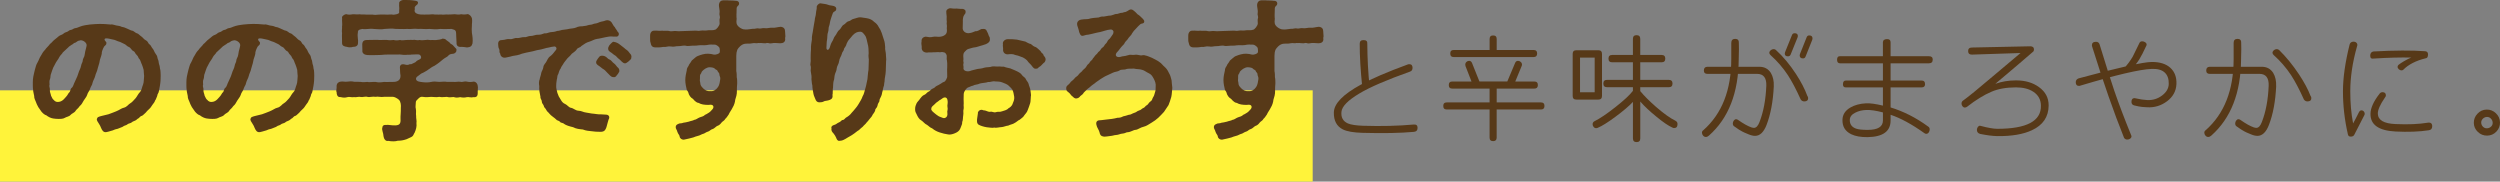
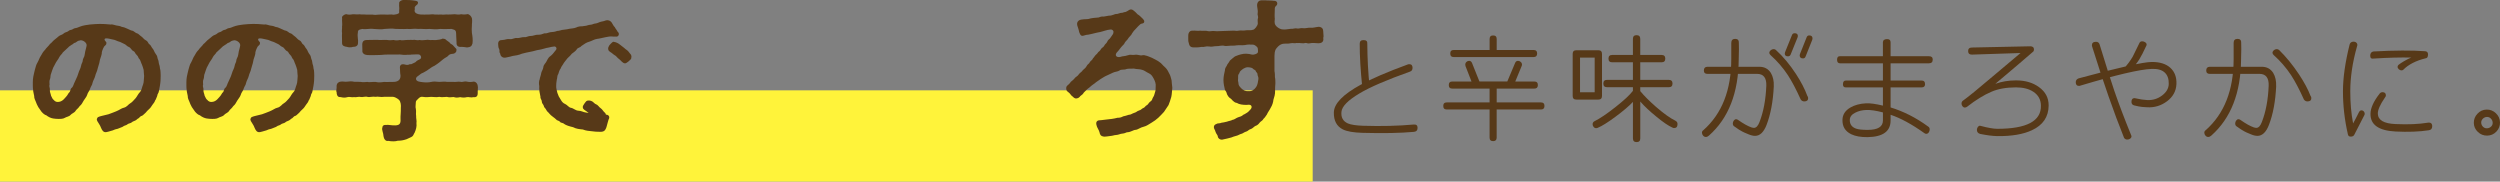
<svg xmlns="http://www.w3.org/2000/svg" viewBox="0 0 1037.47 75.37">
  <rect x="0" y="0" width="1037.47" height="75.37" fill="#808080" stroke="none" />
  <defs>
    <style>
      .cls-1 {
        fill: #fff33a;
        mix-blend-mode: multiply;
      }

      .cls-2 {
        fill: #573918;
      }

      .cls-3 {
        isolation: isolate;
      }
    </style>
  </defs>
  <g class="cls-3">
    <g id="_レイヤー_2" data-name="レイヤー 2">
      <g id="_文字" data-name="文字">
        <rect class="cls-1" y="37.48" width="544.75" height="37.89" />
        <g>
          <path class="cls-2" d="M66.68,31.38c0,.63-.06,1.39-.06,2.14,0,.69-.19,1.32-.25,2.02-.13,1.07-.44,1.95-.44,2.33-.06.76-.63,1.07-.69,1.95-.44.88-.44,1.39-.88,1.89-.13.5-.5,1.07-1.13,1.83-.5.69-.63,1.07-1.26,1.64-.69.57-1.2,1.2-1.51,1.57-.25.19-1.26,1.26-1.58,1.32-.82.13-1.07,1.01-1.64,1.13-.57.44-.76.76-1.7,1.07-.82.25-.76.69-1.83.94-.88.19-.82.63-1.83.88-.63.13-.76.57-1.7.82-.82.25-1.13.57-2.02.69-.69.13-1.07.5-2.02.69-.82.19-1.26.44-1.83.5-.19.06-.31.06-.5.06-.95,0-1.45-.76-1.95-1.95-.32-.94-.69-1.26-1.01-1.89-.25-.38-.82-1.13-.63-1.7.31-.88.63-.69,1.07-.95.25-.13.82-.19,1.13-.31,1.2-.31,1.7-.38,2.58-.63,1.01-.31,1.95-.76,3.15-1.2,1.45-.57,2.27-1.32,3.21-1.51,1.39-.31,1.95-1.51,2.77-1.89.76-.44,1.32-1.2,2.21-2.14.69-.88.88-1.58,1.83-2.58.63-.69.76-2.02,1.2-3.02.38-.88.31-2.58.44-3.53-.06-.88-.19-1.89-.19-2.52-.25-.88-.44-1.58-.76-2.33-.38-.69-.44-1.39-.94-2.14-.63-.44-.38-1.07-1.26-1.83-.69-.63-.63-1.26-1.26-1.51-.88-.38-1.13-1.45-1.89-1.7-.88-.32-1.26-1.07-2.02-1.32-.76-.31-1.39-.76-2.14-.95-.88-.19-1.32-.69-2.65-.88-.94-.13-1.7-.5-2.71-.44-.88.06-.63.76-.31,1.07.31.32.63.63.44,1.13,0,.57-.82.94-.95,1.26-.63,1.13-1.01,2.27-.94,2.9-.25,1.32-.76,2.14-.88,3.15-.13,1.01-.63,2.08-.82,3.02-.19,1.13-.82,2.08-1.01,3.02-.19.94-.94,2.02-1.13,2.96-.19,1.07-.63,1.2-1.01,2.39-.13.76-1.01,1.64-1.2,2.52-.19.76-1.13,1.83-1.45,2.39-.5.82-.82,1.64-1.64,2.27-.69,1.07-1.39,1.39-1.7,1.95-.5.88-1.57,1.07-2.14,1.76-.57.69-1.76.76-2.39,1.2-.63.44-2.02.5-3.72.38l-1.07-.13c-.95-.13-2.08-.69-2.84-1.32-.63-.13-1.45-.82-2.02-1.51-.5-.69-1.01-1.45-1.32-1.89-.5-.82-.82-1.7-1.01-2.21-.31-.57-.76-1.7-.69-2.39-.13-.88-.44-1.76-.44-2.46-.06-.44-.13-1.01-.13-1.7v-1.51c0-.76.06-1.64.19-2.33.25-1.07.38-1.89.69-3.02.25-.76.5-2.08,1.07-2.9.5-.82.88-2.14,1.39-2.77.5-.95.95-1.7,1.76-2.52.38-.69,1.39-1.45,2.02-2.39.76-.5,1.13-1.26,2.27-2.08,1.13-.82,1.39-1.39,2.58-1.76.63-.19,1.07-.88,1.7-1.01.95-.19,1.39-.88,1.89-.95.95-.06,1.32-.69,1.95-.76.82-.06,1.32-.38,2.02-.63,1.26-.5,2.96-.76,4.1-.88,1.58-.13,2.65-.25,4.16-.25,1.64,0,2.46.06,4.54.25.5-.19,1.26.13,2.27.38.76.19,1.51.13,2.27.57.63.06,1.39.32,2.14.69,1.01.38,1.7.88,2.14.88.82.13,1.51,1.07,2.08,1.13.5.06,1.01.76,1.76,1.26.69.44,1.07,1.26,2.02,1.7.88.44.82,1.32,1.45,1.64.5.25.82,1.32,1.39,1.89.38.38.57,1.32,1.13,2.02.82.95.63,1.51.88,2.14.44.76.32,1.64.57,2.27.38.88.19,1.45.5,2.33.06.44.13,1.26.13,2.27ZM33.1,16.82c-.69,0-1.13.44-1.7.82-1.07.25-.88.63-1.64.94-.88.5-1.13.76-1.89,1.51-.63.63-1.45,1.39-1.83,1.7-.25.63-1.01,1.07-1.45,1.95-.44.94-.88,1.32-1.32,2.08-.25.5-.76,1.51-1.2,2.27-.25.82-.63,1.51-.82,2.33-.44.88-.19,1.7-.5,2.39-.38.76-.19,1.64-.19,2.39-.31.76.25,1.2.13,2.14-.06.88.38,1.58.5,2.39.5,1.01.57,1.32,1.13,1.76.38.5,1.01.88,1.76.82.82-.06,1.26-.25,1.83-.63.63-.44.94-.94,1.45-1.45.76-.76,1.01-1.64,1.39-1.89.44-.31.44-1.45.95-1.83.76-.57.82-1.64,1.45-2.77l.57-1.26c.5-.82.94-2.83,1.45-3.72.44-.76.5-2.08.88-2.65.38-.57.19-1.39.63-2.08.5-.82.44-1.51.69-2.71.19-.82.44-1.51.57-2.33.25-1.39-1.83-2.58-2.84-2.21Z" />
          <path class="cls-2" d="M130.41,31.38c0,.63-.06,1.39-.06,2.14,0,.69-.19,1.32-.25,2.02-.13,1.07-.44,1.95-.44,2.33-.06.76-.63,1.07-.69,1.95-.44.88-.44,1.39-.88,1.89-.13.5-.5,1.07-1.13,1.83-.5.69-.63,1.07-1.26,1.64-.69.57-1.2,1.2-1.51,1.57-.25.19-1.26,1.26-1.58,1.32-.82.13-1.07,1.01-1.64,1.13-.57.44-.76.76-1.7,1.07-.82.25-.76.69-1.83.94-.88.19-.82.63-1.83.88-.63.13-.76.57-1.7.82-.82.25-1.13.57-2.02.69-.69.13-1.07.5-2.02.69-.82.19-1.26.44-1.83.5-.19.06-.31.06-.5.06-.95,0-1.45-.76-1.95-1.95-.32-.94-.69-1.26-1.01-1.89-.25-.38-.82-1.13-.63-1.7.31-.88.63-.69,1.07-.95.25-.13.82-.19,1.13-.31,1.2-.31,1.7-.38,2.58-.63,1.01-.31,1.95-.76,3.15-1.2,1.45-.57,2.27-1.32,3.21-1.51,1.39-.31,1.95-1.51,2.77-1.89.76-.44,1.32-1.2,2.21-2.14.69-.88.88-1.58,1.83-2.58.63-.69.76-2.02,1.2-3.02.38-.88.31-2.58.44-3.53-.06-.88-.19-1.89-.19-2.52-.25-.88-.44-1.58-.76-2.33-.38-.69-.44-1.39-.94-2.14-.63-.44-.38-1.07-1.26-1.83-.69-.63-.63-1.26-1.26-1.51-.88-.38-1.13-1.45-1.89-1.7-.88-.32-1.26-1.07-2.02-1.32-.76-.31-1.39-.76-2.14-.95-.88-.19-1.32-.69-2.65-.88-.94-.13-1.7-.5-2.71-.44-.88.06-.63.76-.31,1.07.31.32.63.63.44,1.13,0,.57-.82.94-.95,1.26-.63,1.13-1.01,2.27-.94,2.9-.25,1.32-.76,2.14-.88,3.15-.13,1.01-.63,2.08-.82,3.02-.19,1.13-.82,2.08-1.01,3.02-.19.94-.94,2.02-1.13,2.96-.19,1.07-.63,1.2-1.01,2.39-.13.76-1.01,1.64-1.2,2.52-.19.76-1.13,1.83-1.45,2.39-.5.82-.82,1.64-1.64,2.27-.69,1.07-1.39,1.39-1.7,1.95-.5.88-1.57,1.07-2.14,1.76-.57.69-1.76.76-2.39,1.2-.63.44-2.02.5-3.72.38l-1.07-.13c-.95-.13-2.08-.69-2.84-1.32-.63-.13-1.45-.82-2.02-1.51-.5-.69-1.01-1.45-1.32-1.89-.5-.82-.82-1.7-1.01-2.21-.31-.57-.76-1.7-.69-2.39-.13-.88-.44-1.76-.44-2.46-.06-.44-.13-1.01-.13-1.7v-1.51c0-.76.06-1.64.19-2.33.25-1.07.38-1.89.69-3.02.25-.76.5-2.08,1.07-2.9.5-.82.88-2.14,1.39-2.77.5-.95.95-1.7,1.76-2.52.38-.69,1.39-1.45,2.02-2.39.76-.5,1.13-1.26,2.27-2.08,1.13-.82,1.39-1.39,2.58-1.76.63-.19,1.07-.88,1.7-1.01.95-.19,1.39-.88,1.89-.95.95-.06,1.32-.69,1.95-.76.82-.06,1.32-.38,2.02-.63,1.26-.5,2.96-.76,4.1-.88,1.58-.13,2.65-.25,4.16-.25,1.64,0,2.46.06,4.54.25.5-.19,1.26.13,2.27.38.76.19,1.51.13,2.27.57.63.06,1.39.32,2.14.69,1.01.38,1.7.88,2.14.88.82.13,1.51,1.07,2.08,1.13.5.06,1.01.76,1.76,1.26.69.44,1.07,1.26,2.02,1.7.88.44.82,1.32,1.45,1.64.5.25.82,1.32,1.39,1.89.38.38.57,1.32,1.13,2.02.82.95.63,1.51.88,2.14.44.76.32,1.64.57,2.27.38.88.19,1.45.5,2.33.06.44.13,1.26.13,2.27ZM96.83,16.82c-.69,0-1.13.44-1.7.82-1.07.25-.88.63-1.64.94-.88.5-1.13.76-1.89,1.51-.63.63-1.45,1.39-1.83,1.7-.25.63-1.01,1.07-1.45,1.95-.44.94-.88,1.32-1.32,2.08-.25.5-.76,1.51-1.2,2.27-.25.82-.63,1.51-.82,2.33-.44.88-.19,1.7-.5,2.39-.38.76-.19,1.64-.19,2.39-.31.76.25,1.2.13,2.14-.06.88.38,1.58.5,2.39.5,1.01.57,1.32,1.13,1.76.38.5,1.01.88,1.76.82.82-.06,1.26-.25,1.83-.63.63-.44.94-.94,1.45-1.45.76-.76,1.01-1.64,1.39-1.89.44-.31.44-1.45.95-1.83.76-.57.82-1.64,1.45-2.77l.57-1.26c.5-.82.94-2.83,1.45-3.72.44-.76.5-2.08.88-2.65.38-.57.19-1.39.63-2.08.5-.82.44-1.51.69-2.71.19-.82.44-1.51.57-2.33.25-1.39-1.83-2.58-2.84-2.21Z" />
          <path class="cls-2" d="M198.31,36.54v.32c0,.38-.06.69-.06,1.07v.69c0,1.32-.57,1.83-1.76,1.7-1.07.31-2.08-.19-2.77,0-.95.25-1.76.19-2.77,0-1.2.25-1.76.25-2.71-.06-.88.06-1.89.25-2.77-.06-.82,0-1.95.25-3.21,0-1.32.25-2.02,0-3.34,0-1.26.13-2.27.19-3.4,0-.82-.19-1.39.19-1.95.76-.63.63-1.01.88-1.01,1.51,0,1.13-.25,1.89,0,2.65.25,1.32-.06,1.89.13,2.96-.06,1.13.32,2.08.13,2.96.19,1.45-.19,2.77-.76,4.03-.38.5-.44,1.13-1.01,1.57-.63.44-1.26.57-2.33,1.13-1.45.5-2.46.63-3.65.63-.57.19-1.13.25-1.83.25s-1.45-.06-2.14-.19c-1.13.31-1.83-.94-1.95-1.95,0-1.2-.82-2.71-.5-3.47.06-.88.5-1.26,1.51-1.2,1.2-.13,2.27.25,3.91.19,1.83-.06,2.27-.82,2.14-2.71-.06-1.2.19-2.71.13-4.54.13-.95,0-2.65-.82-3.4-.76-.69-2.02-1.26-2.46-1.2-1.07-.06-2.77,0-3.65,0-1.39.25-2.58-.25-3.53,0-1.32-.25-2.52.31-3.47,0-.76-.25-2.08.25-2.71.06-.82-.25-1.89.25-2.71.06-1.13.19-2.08-.25-2.77,0-1.07.31-1.76.25-2.83,0-.88.06-1.64-.25-1.7-2.08-.06-.19-.13-.25-.13-.44v-.13c0-.5.19-1.07.13-1.64v-.25c0-1.2.88-1.83,1.7-1.89,1.01-.19,1.64.19,2.83,0,.82-.13,1.76-.19,2.77.06,1.13-.06,1.7.06,2.71.06,1.01.25,2.08,0,2.71,0,.82.25,2.02-.06,3.47,0,1.07.31,2.27.19,3.53,0,1.2.13,2.52-.06,3.59,0,1.7.06,3.34-.57,3.21-2.71-.25-1.2-.13-1.95-.25-3.4-.06-.5.44-1.26,1.13-1.2.69-.13,1.2.31,2.08.25.5,0,.88-.5,1.39-.25.69-.25,1.01-.5,1.95-.95.44-.63,1.07-.76,1.83-1.2.88-.5.25-2.02-.76-1.95-1.01.06-1.45-.06-2.77.06-.76.19-1.83,0-2.21.13-1.57.13-2.27-.32-3.72-.13h-4.16c-1.64,0-2.08.19-3.65.19-1.39,0-3.09.13-4.73,0-1.07-.06-2.14-.76-1.95-1.89-.06-.82-.06-1.58-.06-2.52.06-1.83,1.32-1.83,2.46-1.83,1.64-.06,2.08-.06,3.72-.06,1.2.19,2.9-.06,4.22.06.94.19,1.83.06,2.65,0,.57.19,1.51.25,2.65,0,.63.32,1.64,0,2.65,0,.82.06,1.58-.13,2.71,0,.82-.25,1.64.32,2.65,0,1.07.19,1.58.06,2.65,0,1.07-.25,1.51.19,2.77,0,1.07.13,2.02,0,3.09-.19,1.07-.19,1.32-.63,1.45-.31.5,0,.88.13,1.26.57.69.57,1.39.88,1.76,1.51.76.31,1.2.82,1.7,1.45.44.5.88.69.69,1.2.06.94-.76,1.32-1.13,1.45s-1.32,0-2.02.57c-.25.5-1.2,1.01-1.76,1.32-.38.19-1.39,1.13-1.83,1.45-.88.76-1.45,1.07-2.39,1.7-.88.38-1.45.82-2.46,1.51-.82.69-1.51.88-2.27,1.39-.63.13-1.39.82-1.89,1.2-.44.32-1.07.63-1.01,1.39.06,1.07,1.76,1.2,2.9,1.32,1.07.13,2.27.13,3.47-.13.88-.25,1.83-.13,3.28,0,.95,0,2.33-.25,3.21,0h2.77c.69.13,1.64-.19,2.71-.06.94.31,1.51-.31,2.77-.06,1.07.25,1.7.19,2.77,0,1.13,0,1.76,1.13,1.76,2.02v.13c.06.19.06.38.06.5ZM141.98,10.77c.13-1.13-.13-1.89,0-3.21-.31-.76.76-1.51,1.64-1.7.95.31,1.7.25,2.77.06.63-.06,2.08.19,2.77,0,1.07.19,1.51,0,2.71.13.88.06,1.7,0,2.71,0,.82.19,1.57.13,2.77,0,.94-.06,2.08,0,2.83,0,.82.13,1.95-.19,3.15.06.94-.13,2.21-.25,2.33-.95,0-.44-.06-.63,0-1.13.13-.82-.13-1.51,0-2.46-.25-.95.94-1.58,1.76-1.58,1.76,0,3.15,0,4.85.31.57.06,1.2.31,1.2.69s-.13.88-.63,1.13c-.82.76-.82.88-.69,1.64-.06.63-.25.82.06,1.2.13.5,1.13,1.01,2.46,1.07.95,0,1.83.06,2.96,0,.88.06,1.76-.25,2.83,0,1.07,0,2.14.06,2.77,0,.63.19,1.76-.13,2.71,0,1.01-.06,1.7,0,2.71-.13,1.13.13,1.58.25,2.77,0,.63.13,1.58.19,2.77-.06.76.31,1.32.82,1.64,1.7.25,1.39-.06,2.14,0,3.21-.06.95-.13,1.76,0,2.96.25,1.26.44,2.9.25,4.28-.31,1.26-.94,1.58-2.27,1.7-.88-.13-1.76-.25-2.33-.25-1.26.19-2.14-.44-2.02-1.7,0-1.2-.19-2.39-.19-4.03-.06-1.51-1.07-1.39-1.89-1.7-1.58,0-2.84.13-4.6,0-1.58.25-3.4.13-4.6,0-1.83.19-3.21-.13-4.66,0-1.83-.25-2.9.19-4.6,0-1.83.13-3.34-.06-4.66,0-1.64-.25-2.83-.13-4.66,0-1.26.31-3.15.06-4.6,0-1.51-.25-3.34.31-4.6,0-1.07.25-1.95.25-1.89,1.58-.31,1.57.25,3.02.06,4.16.06,1.51-1.26,1.7-2.08,1.7-.82.32-2.02.19-2.52,0-1.01-.13-2.08-.38-2.02-1.7.06-1.39-.13-2.65,0-4.03-.19-.82.06-1.64,0-2.96Z" />
-           <path class="cls-2" d="M251.45,47.57c1.13,0,1.83.88,1.07,2.14l-.31,1.07c-.31,1.07-.57,2.33-.82,2.65-.31.69-.76,1.2-1.83,1.26h-.82c-1.13,0-1.95-.06-2.83-.19-1.64-.19-2.58-.19-4.03-.76-1.32-.13-2.77-.25-4.03-.95-1.58-.38-2.9-.76-3.78-1.39-.44-.5-1.39-.32-1.7-.88-.5-.57-1.2-.38-1.64-1.01-.5-.57-2.08-1.45-2.84-2.46-.38-.57-.82-.63-1.2-1.45-.38-.82-.95-.94-1.01-1.64-.25-.76-.82-1.01-.82-1.76,0-.82-.69-1.2-.57-2.02-.31-1.39-.63-2.96-.5-4.47-.19-.82-.19-2.14.19-2.84,0-.57.5-1.51.63-2.58.19-.88.76-1.39.88-2.46.06-.95,1.07-1.76,1.26-2.27.25-.38.69-1.64,1.57-2.21.63-.44,1.45-1.32,2.21-2.39.95-.95,0-1.89-.69-1.64-.5.06-1.13.13-2.27.44-.44.06-1.07.19-1.64.38-.94.25-1.58.44-2.02.5-1.26.13-2.39.63-3.65.82-1.32.25-2.46.5-3.65.82-1.26.57-2.84.82-3.84.94-.44.13-1.51.44-2.96.69-1.51.25-2.21-.88-2.27-1.76-.57-.69,0-1.01-.44-1.95-.31-.19-.38-1.7-.38-2.08.06-1.32.88-1.51,1.76-1.51,1.32-.06,1.89-.57,3.09-.38,1.07.19,1.95-.63,3.02-.44.76.13,2.08-.5,3.09-.38.82.13,1.58-.57,2.65-.5.82.06,1.95-.57,2.9-.5,1.13.06,1.76-.25,2.65-.57,1.13.13,1.64-.38,2.65-.5.76,0,1.95-.19,2.65-.5.94,0,1.95-.5,2.65-.5,1.13-.06,1.58-.25,2.71-.44.63-.13,1.51-.06,2.58-.5.88-.44,1.64-.5,2.65-.5.57-.19,1.2-.06,2.21-.44.69-.25,1.51-.13,2.21-.5.5-.25,1.26-.13,2.14-.57.76-.38,1.64-.5,2.21-.63.63-.19.88-.38,1.7-.38.95.13,1.45.69,1.7,1.13.25.31.69,1.39,1.2,1.76.13.44.82,1.13,1.13,1.83.38.32.76.88.44,1.51-.5.94-1.26.44-2.08.57-1.64-.19-2.08.06-3.34.25-1.45.25-2.52.63-3.47.69-1.26.19-2.08.82-3.34,1.2-1.07.25-2.14,1.01-3.21,1.76-.57.76-1.64.69-1.95,1.45-.57.82-1.51,1.32-2.02,1.76-.44.63-.95,1.07-1.76,1.83-.38.5-1.2,1.45-1.58,2.02-.25.63-1.07,1.45-1.26,2.21-.63.88-.69,1.39-1.01,2.33-.57.76-.31,1.45-.63,2.39-.19,1.07-.25,1.89-.25,2.58-.06.88.25,1.83.5,2.9l.57,1.45c.95,1.45,1.26,2.58,2.65,3.15.88.38,1.51,1.45,2.39,1.58,1.01.13,1.89,1.13,3.02,1.2,1.51.06,2.02.63,3.21.76,1.13.13,2.02.44,3.28.5.88.06,1.64.32,2.9.25.5.06,1.58.13,2.14.13ZM256.99,28.98c.13.82-.06.88-.38,1.39-.19.5-.5.57-.63.82-.19.5-.82,1.01-1.51.82-1.01-.06-1.51-.95-2.46-1.83-.5-.5-1.13-1.32-1.89-1.64l-1.2-.94c-.5-.38-1.39-.76-1.51-1.51-.13-.57.19-1.01.57-1.58.63-.76.76-1.45,2.02-1.39.44,0,1.39.19,2.14,1.07.5.57,1.07.38,1.83,1.32.19.44,1.26.94,1.76,1.76.5.82,1.13.88,1.26,1.7ZM262.03,23.25v.32c0,.44-.06.94-.44,1.2-.31.19-.57.63-.88.82-.63.38-.88.76-1.45.69-.95-.13-1.51-1.13-2.33-1.76-.76-.44-1.13-1.32-1.89-1.64-.5-.25-.95-.82-1.64-1.2-.57-.38-.95-.69-1.01-1.26-.13-.76.25-1.07.5-1.64,1.01-1.13,1.51-1.64,1.95-1.39.5.06,1.51.38,2.27,1.01.76.57,1.07.88,1.95,1.51.5.57,1.32.88,1.83,1.58.57.88,1.07,1.07,1.13,1.76Z" />
-           <path class="cls-2" d="M325.93,15c0,.25-.06.5-.13.76,0,.19.06.31.06.5,0,1.26-.95,1.7-2.08,1.7-1.32-.06-2.52-.25-3.47,0-1.13.25-1.32-.25-2.08-.13-.5.25-1.13.06-2.02.06-.32-.13-1.01.06-1.39-.06-1.13.31-1.51-.13-2.65.13-1.07.25-1.51.06-2.9.19-1.58.13-2.9,1.76-3.28,2.46-.31.82-.44,1.57-.44,2.52v3.09c.06,1.01-.06,2.14,0,3.28.19.76.19,1.83.19,2.58.25.82.13,1.83.19,2.46-.13,1.01-.13,2.27-.13,3.28.06,1.26-.38,2.65-.69,3.59-.06.88-.44,2.21-1.07,3.21-.57,1.2-1.26,1.95-1.64,2.9-.44.63-1.01,1.51-1.39,1.76-.38.82-1.13,1.01-1.58,1.58-.44.63-1.07,1.2-1.76,1.39-.32.06-1.39,1.2-1.83,1.26-.88.19-1.39.94-1.95,1.07-.82.19-1.58.88-2.02.94-.69.13-1.39.69-2.08.82-.88.19-1.58.5-2.08.69-1.01.25-2.46.69-3.97.94-.82,0-1.58-.5-1.7-1.32,0-.57-.69-1.07-.94-1.95-.25-1.01-.69-1.2-.69-1.95,0-.63.38-1.07.94-1.26.69-.5,1.32-.13,2.27-.57.5-.06,1.26-.19,2.21-.44,1.01-.38,1.51-.31,2.33-.76.76-.06,1.26-.63,2.21-1.01.69-.25,1.7-.44,2.21-1.07.69-.25.88-.5,1.7-.95.32-.19.69-.57,1.07-1.01,1.32-1.2.63-2.33-.5-2.21-.25-.06-.44.06-.82.06-1.7,0-3.09-.19-4.09-.82-.82-.06-1.26-.63-1.64-.88-.57-.63-.69-.82-1.39-1.26-.5-.44-.63-.69-1.07-1.51-.06-.5-.44-1.32-.82-1.7-.31-1.39-.63-2.71-.63-4.16s.38-2.96.63-4.1c-.06-.38.19-1.07.76-1.83,0-.31.5-.88,1.01-1.64.06-.44.82-.95,1.32-1.39.25-.31,1.13-.94,1.64-1.07,1.07-.44,2.71-.95,4.1-.88.88,0,1.7.19,2.46.38.63.13,2.39-.38,2.39-1.07.13-.69-.06-.95-.06-1.51,0-.5-1.13-1.58-2.14-1.58-1.2,0-1.76-.13-3.21.19-1.51.19-2.14-.06-3.59.13-.88.19-1.64.06-2.46.13-.76,0-1.89.25-2.46.06-1.01-.32-2.33.19-3.21.13-1.13-.06-2.02.44-3.15.13-1.39-.19-2.02.38-3.21.19-1.32.25-2.08.19-3.28.19-1.39,0-1.76-.88-1.95-1.95-.19-.44-.19-.95-.19-1.51v-1.39c0-1.45.82-2.14,1.7-2.08,1.26-.13,1.89.19,3.28,0,.82.19,2.39-.13,3.21.19.44.19,1.76-.13,2.39-.06,1.51.19,2.58,0,3.91,0,1.2,0,2.33-.06,3.78-.13,1.13-.13,1.7.25,2.52,0,1.39-.25,1.7.13,3.46-.19.63,0,2.08.06,2.58-.19.69,0,2.02-1.76,2.02-2.58,0-.69-.13-1.51,0-1.95.38-1.13-.25-1.39-.06-2.39.25-1.26-.38-2.46-.19-3.78.19-.88.76-1.51,1.7-1.51h1.2c.44,0,1.01,0,1.45.06h.57c.76,0,1.51.06,2.08.13.57-.06,1.39.31,1.32,1.2-.06,1.01-.88.76-1.01,1.89.06,1.13-.13,2.08-.06,3.72.19.82-.13,1.64,0,2.21-.06,1.58,2.39,2.9,3.28,2.84.82.13,1.64,0,3.53-.25.57.19,1.7-.38,2.39-.13.76.19,1.45-.25,2.39-.13,1.2.19,2.14-.25,3.34-.19,1.13.13,1.89-.25,3.4-.38,1.39.13,1.83.94,1.83,1.95,0,.69.13,1.32.13,1.95ZM298.53,30.75c0-.5-.63-.82-.76-1.32s-.69-.44-.95-.76c-.44-.57-1.2-.69-2.21-.76-1.26-.06-2.46.88-3.09,1.51-.44.31-.44,1.01-.82,1.39-.38.44-.13,1.51-.25,2.08-.13.69.19,1.26.19,1.83s.44,1.2.88,1.64c.63.82,1.95,1.64,3.28,1.45,1.2.19,2.39-.57,3.02-1.51.95-1.26.82-2.39,1.07-3.4.19-.82-.38-1.39-.38-2.14Z" />
-           <path class="cls-2" d="M367.58,29.55c-.06,1.7-.5,2.83-.5,4.22-.25,1.07-.13,1.7-.38,2.14-.25.63-.31,1.58-.5,2.08-.25.69-.13,1.13-.57,2.02-.44,1.01-.69,1.13-.69,2.02-.44.76-.69,1.13-.82,1.95-.25.95-.94,1.01-.94,1.89-.25.82-.88,1.39-1.07,1.76-.25.63-.57,1.01-1.2,1.7-.25.38-1.01,1.26-1.39,1.64-.25.5-1.13,1.07-1.45,1.58-.76.63-1.01.82-1.64,1.45-.82.44-1.01.76-1.83,1.32-.31.31-1.89,1.26-2.83,1.76-1.2.76-2.21,1.32-2.96,1.32h-.19c-.13.06-.25.06-.38.06-.69,0-1.01-.63-1.26-1.32-.19-.44-.5-1.07-1.13-1.83-.57-.5-1.01-1.32-.76-1.89-.32-.69.19-1.39,1.07-1.57.82-.19,1.26-.76,1.76-.94,1.13-.38,1.13-1.07,1.83-1.13.76-.06.88-.82,1.58-1.13.5-.25,1.58-1.07,2.08-1.83l.69-.76c.76-.88,1.58-1.83,2.21-2.9.57-.94,1.39-2.27,1.64-3.15.69-1.07.82-2.39,1.2-3.47.38-1.2.44-2.08.82-3.65.19-1.51.19-2.65.44-3.84,0-1.32.13-2.33.13-3.97.13-.38-.32-1.58-.06-3.02,0-1.13-.06-2.77-.44-3.97-.32-1.07-.38-2.52-1.13-3.46-.63-.82-1.13-1.58-2.14-1.45-.82,0-1.83.31-2.9,1.45-.57.63-.94,1.2-1.32,1.57-.63.63-.88,1.26-1.2,1.89-.19.95-.76,1.58-1.07,2.08-.06,1.01-.76,1.26-.88,2.02-.32,1.32-1.01,1.76-1.2,3.28-.06.95-.88,1.95-.95,2.77-.06,1.2-.63,1.95-.82,2.77-.25.94-.13,1.83-.5,2.65-.25,1.07-.13,1.7-.25,2.83-.19.63,0,.88-.13,1.76.13.44-.19,1.07-.06,1.45.13,1.26-.76,1.7-1.76,1.95-.88.25-1.45.13-2.14.57-.32.19-1.13.25-1.7.25-.76-.06-1.26-.5-1.58-1.45-.44-.95-.69-1.58-.88-2.84-.13-.94-.32-1.51-.32-2.71-.25-.76-.19-1.45-.38-2.65.13-.88-.06-2.02-.19-2.65-.06-.25-.13-.57-.13-.82,0-.69.19-1.39,0-1.95-.06-.19-.13-.38-.13-.63,0-.63.25-1.32.13-2.14v-1.26c0-1.01.06-1.89.13-2.83-.06-1.64.13-2.52.38-4.1-.13-1.51.38-2.77.5-4.1.19-1.45.44-2.39.69-4.03,0-.88.44-1.64.5-2.83.06-1.07.38-1.64.32-2.52-.13-.63.88-1.57,1.45-1.57h.13c.95.19,2.33.25,3.02.57.94.38,1.45.25,2.58.57.69.31,1.07.69.88,1.45,0,.69-1.13.76-1.39,1.51-.25.69-.5,1.32-.82,2.39-.38,1.07-.44,2.21-.63,2.65-.5,1.2-.19,1.95-.5,2.71-.44,1.07-.25,2.46-.44,3.28-.25,1.07-.13,2.33-.25,3.15-.13.95.69,1.64,1.32.19.38-1.07.44-1.64,1.07-2.65.5-.63.57-1.64,1.32-2.46.44-.44.82-1.76,1.7-2.39.57-.44,1.01-1.7,1.64-2.02.95-.44,1.2-1.39,2.33-1.57.69-.13,1.01-.82,2.14-1.01.5-.06,1.76-.69,2.71-.57.82.19,1.83.19,3.09.5.82.19,1.76.63,2.46,1.39.88.57,1.51,1.32,1.83,2.02.63.94.95,1.51,1.32,2.58l.94,2.9c.32.76.44,1.95.5,2.96-.13,1.07.25,1.89.31,2.96v.32c0,.63.13,1.32.13,1.89,0,.19,0,.38-.06.57-.06,1.2-.06,2.39-.13,4.28Z" />
-           <path class="cls-2" d="M427.8,39.82c-.13,1.13-.06,2.39-.32,3.09-.38,1.01-.63,2.02-.94,2.65-.38,1.13-.88,1.51-1.45,2.27-.32.69-1.26,1.32-1.89,1.83-.82.32-1.32,1.01-2.27,1.45-.57.44-1.51.5-2.52,1.01-.88.06-2.08.63-2.83.63-.69,0-2.27.44-2.9.19-.82.25-2.21-.06-3.21-.13-1.26-.19-2.77-.69-3.34-1.07-.32-.19-.69-.63-.69-1.45-.06-.94.25-1.89.38-3.28-.13-.69.69-1.45,1.39-1.45s.76.31,1.32.25c.76.06,1.64.76,2.46.57.69-.19,1.51.44,2.21.19,1.01-.38,1.51.06,2.65-.38.82-.31,1.95-.44,2.65-1.26.5-.25,1.45-.88,1.76-1.95.25-.57.76-1.64.63-2.77-.25-1.26-.25-1.76-.69-2.83-.32-.63-1.07-1.32-1.76-1.95-.57-.5-1.58-.88-2.58-1.26-.76-.31-2.08-.38-2.9-.38-1.07-.25-1.95.38-2.96.25-.95.38-2.27.31-3.4.63-.95.5-2.08.38-2.83.88-.82.13-1.51.63-2.14.76-.69.44-1.64,1.58-1.7,2.77-.06,1.89-.06,2.52,0,3.78-.13,1.13.13,1.83-.06,2.46-.25.88.06,1.39-.13,2.46-.19.94-.06,2.14-.44,2.83.06.88-.25,1.26-.63,2.33-.31.88-.76,1.51-1.7,2.02-.94.5-2.08.88-2.96.88-.19,0-.38,0-.57-.06-1.01-.13-2.33-.44-3.46-.82-1.13-.38-2.08-.82-3.15-1.7-.94-.32-1.51-1.07-2.14-1.45-1.01-.44-1.51-1.32-2.33-1.83-.95-.5-1.51-1.58-1.83-2.27-.5-.88-.76-1.51-.76-2.14v-.5c0-.88.31-1.51.57-2.14s1.07-1.26,1.51-2.02c.31-.32.82-1.26,1.89-1.64.57-.19.95-1.07,1.89-1.39.25-.06.69-.88,1.58-1.2.76-.19.88-.82,1.58-1.07.44-.19,1.13-.57,1.7-.94.5-.38.95-.63,1.39-.76.38-.06,1.26-1.51,1.2-2.27.06-1.39-.13-2.08,0-3.84.06-1.2,0-2.14-.13-2.9-.19-.32,0-1.01-.06-1.51.06-.38-.19-1.13-.82-1.57-.38-.13-1.2-.38-1.95-.13-.88-.19-1.89.06-2.83,0-1.01.13-1.89-.06-2.58.13-1.32,0-2.39-.76-2.21-2.33.06-.38-.32-1.51-.06-2.21-.13-.82.25-1.89,1.7-2.08,1.13.19,1.95.38,3.09.06.95-.19,1.95.06,2.58,0,.88-.06,1.64-.25,2.33-.76.94-.69.88-1.83.76-2.77.13-.95,0-1.45-.06-2.08.19-.82-.06-1.01,0-2.14.13-.82-.19-1.83-.13-2.52-.19-.82.76-1.58,1.7-1.58.63.06,1.39.25,2.52.13.5,0,1.32.19,2.39.13.5,0,1.32.31,1.39,1.01.06.95-.25,1.07-.57,1.51-.5.63-.63,1.89-.57,2.84l-.06,2.77c.06,1.32,1.51,2.27,3.02,1.89.82-.13,1.32-.38,2.27-.76.95.13,1.89-.69,2.46-.88,1.7-.25,2.02.19,2.46,1.26.44.69.44,1.32.82,1.89.25.25.25.82.25,1.39-.06.94-1.01,1.45-1.76,1.76-1.01.38-1.39.44-2.02.63-.88.25-1.83.63-2.65.69-.69.06-1.45.38-2.46.63-.69.19-1.01.63-1.51,1.13-.63.63-.63,1.13-.63,2.02,0,.5.13.94,0,1.7-.06.38.25.57.06,1.26-.25.57.19,1.13,0,2.02.06,1.07,1.76,1.39,2.77,1.01.76-.32,1.95-.5,3.02-.82,1.07-.13,1.89-.19,2.71-.5,1.13-.31,2.08-.19,2.83-.38.63-.32,1.58-.19,2.77-.13,1.07-.13,1.7.13,2.71.06.88.38,1.58.44,2.58.69.82.38,1.95.76,2.52,1.07.95.44,1.95,1.01,2.27,1.58.5.82,1.39,1.01,1.7,1.83.38.82,1.07,1.32,1.2,2.14.13.76.63,1.51.69,2.33.06.82.31,1.7.25,2.52ZM391.51,40.57c-.63.32-.76.63-1.7,1.07-.57.57-1.2.76-1.83,1.51-.69.76-1.45.95-1.51,2.02-.13.69.76,1.32,2.08,2.39.5.44,1.26.88,1.95,1.07.44.13,1.07.57,1.7.32.88-.38,1.07-1.13.94-2.14-.19-.69.32-1.32.06-2.33-.19-.69.19-1.64.06-2.52-.06-1.13-.63-1.83-1.76-1.39ZM433.92,24.63c0,.57-.38,1.32-.82,1.51-.5.38-1.2,1.45-1.95,1.7-.5.57-.76.76-1.26.63-.5.32-1.26-.5-1.64-1.07-.44-.69-1.51-1.45-2.02-2.33-.57-.57-1.7-1.32-2.33-1.45-1.13-.5-1.83-.63-2.65-.82-.76-.44-1.89-.38-3.09-.25-1.26,0-2.02-.94-1.89-2.08.06-.63-.19-1.26-.06-2.08-.32-1.26,1.01-2.21,2.14-2.14,1.2-.06,2.27.06,3.65.19l3.53.82c.44.19,1.39.88,2.27,1.01.63.57,1.26,1.07,2.14,1.32.38.25,1.07.82,1.89,1.64.38.94.95.82,1.2,1.51,0,.57.69.63.88,1.76v.13Z" />
+           <path class="cls-2" d="M251.45,47.57c1.13,0,1.83.88,1.07,2.14l-.31,1.07c-.31,1.07-.57,2.33-.82,2.65-.31.69-.76,1.2-1.83,1.26h-.82c-1.13,0-1.95-.06-2.83-.19-1.64-.19-2.58-.19-4.03-.76-1.32-.13-2.77-.25-4.03-.95-1.58-.38-2.9-.76-3.78-1.39-.44-.5-1.39-.32-1.7-.88-.5-.57-1.2-.38-1.64-1.01-.5-.57-2.08-1.45-2.84-2.46-.38-.57-.82-.63-1.2-1.45-.38-.82-.95-.94-1.01-1.64-.25-.76-.82-1.01-.82-1.76,0-.82-.69-1.2-.57-2.02-.31-1.39-.63-2.96-.5-4.47-.19-.82-.19-2.14.19-2.84,0-.57.5-1.51.63-2.58.19-.88.76-1.39.88-2.46.06-.95,1.07-1.76,1.26-2.27.25-.38.69-1.64,1.57-2.21.63-.44,1.45-1.32,2.21-2.39.95-.95,0-1.89-.69-1.64-.5.06-1.13.13-2.27.44-.44.06-1.07.19-1.64.38-.94.25-1.58.44-2.02.5-1.26.13-2.39.63-3.65.82-1.32.25-2.46.5-3.65.82-1.26.57-2.84.82-3.84.94-.44.13-1.51.44-2.96.69-1.51.25-2.21-.88-2.27-1.76-.57-.69,0-1.01-.44-1.95-.31-.19-.38-1.7-.38-2.08.06-1.32.88-1.51,1.76-1.51,1.32-.06,1.89-.57,3.09-.38,1.07.19,1.95-.63,3.02-.44.76.13,2.08-.5,3.09-.38.82.13,1.58-.57,2.65-.5.82.06,1.95-.57,2.9-.5,1.13.06,1.76-.25,2.65-.57,1.13.13,1.64-.38,2.65-.5.76,0,1.95-.19,2.65-.5.94,0,1.95-.5,2.65-.5,1.13-.06,1.58-.25,2.71-.44.63-.13,1.51-.06,2.58-.5.88-.44,1.64-.5,2.65-.5.57-.19,1.2-.06,2.21-.44.69-.25,1.51-.13,2.21-.5.5-.25,1.26-.13,2.14-.57.76-.38,1.64-.5,2.21-.63.63-.19.88-.38,1.7-.38.95.13,1.45.69,1.7,1.13.25.31.69,1.39,1.2,1.76.13.44.82,1.13,1.13,1.83.38.32.76.88.44,1.51-.5.94-1.26.44-2.08.57-1.64-.19-2.08.06-3.34.25-1.45.25-2.52.63-3.47.69-1.26.19-2.08.82-3.34,1.2-1.07.25-2.14,1.01-3.21,1.76-.57.76-1.64.69-1.95,1.45-.57.82-1.51,1.32-2.02,1.76-.44.63-.95,1.07-1.76,1.83-.38.5-1.2,1.45-1.58,2.02-.25.63-1.07,1.45-1.26,2.21-.63.88-.69,1.39-1.01,2.33-.57.76-.31,1.45-.63,2.39-.19,1.07-.25,1.89-.25,2.58-.06.88.25,1.83.5,2.9l.57,1.45c.95,1.45,1.26,2.58,2.65,3.15.88.38,1.51,1.45,2.39,1.58,1.01.13,1.89,1.13,3.02,1.2,1.51.06,2.02.63,3.21.76,1.13.13,2.02.44,3.28.5.88.06,1.64.32,2.9.25.5.06,1.58.13,2.14.13Zc.13.82-.06.88-.38,1.39-.19.5-.5.57-.63.82-.19.5-.82,1.01-1.51.82-1.01-.06-1.51-.95-2.46-1.83-.5-.5-1.13-1.32-1.89-1.64l-1.2-.94c-.5-.38-1.39-.76-1.51-1.51-.13-.57.19-1.01.57-1.58.63-.76.76-1.45,2.02-1.39.44,0,1.39.19,2.14,1.07.5.57,1.07.38,1.83,1.32.19.44,1.26.94,1.76,1.76.5.82,1.13.88,1.26,1.7ZM262.03,23.25v.32c0,.44-.06.94-.44,1.2-.31.19-.57.63-.88.82-.63.38-.88.76-1.45.69-.95-.13-1.51-1.13-2.33-1.76-.76-.44-1.13-1.32-1.89-1.64-.5-.25-.95-.82-1.64-1.2-.57-.38-.95-.69-1.01-1.26-.13-.76.25-1.07.5-1.64,1.01-1.13,1.51-1.64,1.95-1.39.5.06,1.51.38,2.27,1.01.76.57,1.07.88,1.95,1.51.5.57,1.32.88,1.83,1.58.57.88,1.07,1.07,1.13,1.76Z" />
          <path class="cls-2" d="M486.06,40.26c-.32,1.2-.82,2.58-1.13,3.34-.5.76-1.26,1.83-1.89,2.83-.76.82-1.64,1.76-2.39,2.46-.88.82-1.64,1.32-2.77,2.02-1.01.63-2.21,1.45-3.15,1.64-1.51.32-2.52,1.26-3.4,1.32-1.13.06-1.95.94-3.46,1.01-.57,0-.95.5-2.14.57-.95.06-1.39.5-2.58.57-1.01.06-1.07.31-2.58.44-.76.06-1.39.25-2.14.25-.19,0-.38-.06-.57-.06-.95-.13-1.39-.69-1.58-1.76-.13-.76-1.2-2.27-1.2-2.83-.44-1.26.06-2.08,1.13-2.14,1.51-.06,1.83-.25,3.47-.38.88-.06,2.52-.25,4.16-.69.69.06,1.51-.13,2.27-.57.57-.13,1.45-.31,2.27-.63.95,0,1.45-.57,2.33-.82.95-.25,1.07-.69,1.89-.94,1.13-.31,1.13-.82,1.89-1.07.69-.25.69-.82,1.58-1.26.38-.19.69-1.07,1.51-1.57.69-.44.5-1.07,1.07-1.83.38-.5.5-1.51.69-1.95.31-.69.19-1.39.25-2.14.19-1.32-.32-2.46-.76-3.34-.57-1.07-1.01-1.83-2.08-2.33-1.13-.5-1.89-1.26-2.9-1.45-.82-.32-2.27-.19-3.34-.5-1.26.13-2.14-.06-3.02.19-.88.44-2.27.06-2.84.57-.82.57-1.89.5-2.77.94-.82.44-1.58.69-2.71,1.26-.69.25-1.83,1.07-2.52,1.45-.57.5-1.76,1.13-2.33,1.7-1.01.69-1.51,1.07-2.33,1.83-1.01.69-1.32,1.2-2.21,2.02-.38.63-.63.88-1.45,1.45-.44.57-.76.88-1.7,1.01-.57.06-1.07-.38-1.51-.82-.76-.44-.88-1.2-1.89-1.89-.5-.38-.69-.57-.76-1.39v-.25c0-1.07,1.07-1.32,1.51-2.02.5-.88,1.13-.95,1.83-1.83.38-.69,1.39-1.01,1.83-1.76.5-.76,1.2-.95,1.76-1.83.5-.5,1.2-.88,1.64-1.83.32-.63.95-.76,1.26-1.51.32-.57,1.01-.76,1.26-1.51.57-.57.94-1.32,1.32-1.58.57-.38.69-1.01,1.32-1.39.44-.25.69-1.2,1.39-1.58.69-.38.76-1.2,1.26-1.51.57-.38.76-1.39,1.2-1.7.57-.38.88-1.01,1.26-1.51.32-.44.76-.94.76-1.58.13-.69-.57-1.26-1.26-1.13-.95.13-1.39.19-2.14.44-1.45.44-2.58.76-3.53.88-1.39.31-2.71.69-3.53.82-.82,0-1.51.31-2.08.44-1.13.25-1.32-.69-1.7-1.58-.13-.88-.44-1.57-.76-2.65-.25-.88,0-1.64.63-2.08.88-.69,3.46-.5,3.97-.63,1.32-.44,2.71-.5,4.22-.63.57-.25,1.32-.5,2.14-.38l2.14-.38c.82.06,1.64-.31,2.08-.44.82-.44,1.13-.06,2.14-.5.76-.38,1.32-.06,2.08-.5.5,0,.82-.13,1.2-.38.5-.19.82-.63,1.51-.76h.19c.38,0,.82.19,1.13.5.57.44.82.69,1.58,1.51.82.44,1.39,1.13,2.14,1.83.19.25.76.69.63,1.32-.25.88-.95.5-1.58.95-.5.38-1.2,1.13-1.89,1.89-.57.5-1.26,1.39-1.51,1.83-.44.94-.94,1.2-1.51,1.95-.5.94-1.01,1.13-1.51,1.89-.44,1.07-.95,1.13-1.7,2.14-.69.94-1.26,1.64-1.76,2.14-.88,1.26.06,2.14,1.7,1.7.69-.32,1.7-.19,2.9-.63,1.13-.44,1.89,0,2.9-.19,1.26-.25,2.27.44,3.09.19,1.07-.32,3.15.69,3.97,1.01l1.51.76c.57.25,1.7.95,2.33,1.51.5.63,1.32,1.32,1.95,1.95.57.57,1.2,1.64,1.51,2.39.38.57.69,1.7.95,2.77.13,1.01.13,2.14.31,3.09-.19,1.45-.13,2.46-.44,3.84Z" />
          <path class="cls-2" d="M549.26,15c0,.25-.06.5-.13.76,0,.19.06.31.06.5,0,1.26-.95,1.7-2.08,1.7-1.32-.06-2.52-.25-3.46,0-1.13.25-1.32-.25-2.08-.13-.5.25-1.13.06-2.02.06-.31-.13-1.01.06-1.39-.06-1.13.31-1.51-.13-2.65.13-1.07.25-1.51.06-2.9.19-1.57.13-2.9,1.76-3.28,2.46-.32.82-.44,1.57-.44,2.52v3.09c.06,1.01-.06,2.14,0,3.28.19.76.19,1.83.19,2.58.25.82.13,1.83.19,2.46-.13,1.01-.13,2.27-.13,3.28.06,1.26-.38,2.65-.69,3.59-.06.88-.44,2.21-1.07,3.21-.57,1.2-1.26,1.95-1.64,2.9-.44.63-1.01,1.51-1.39,1.76-.38.82-1.13,1.01-1.58,1.58-.44.63-1.07,1.2-1.76,1.39-.32.06-1.39,1.2-1.83,1.26-.88.19-1.39.94-1.95,1.07-.82.19-1.58.88-2.02.94-.69.13-1.39.69-2.08.82-.88.19-1.58.5-2.08.69-1.01.25-2.46.69-3.97.94-.82,0-1.58-.5-1.7-1.32,0-.57-.69-1.07-.95-1.95-.25-1.01-.69-1.2-.69-1.95,0-.63.38-1.07.95-1.26.69-.5,1.32-.13,2.27-.57.5-.06,1.26-.19,2.21-.44,1.01-.38,1.51-.31,2.33-.76.76-.06,1.26-.63,2.21-1.01.69-.25,1.7-.44,2.21-1.07.69-.25.88-.5,1.7-.95.31-.19.69-.57,1.07-1.01,1.32-1.2.63-2.33-.5-2.21-.25-.06-.44.06-.82.06-1.7,0-3.09-.19-4.1-.82-.82-.06-1.26-.63-1.64-.88-.57-.63-.69-.82-1.39-1.26-.5-.44-.63-.69-1.07-1.51-.06-.5-.44-1.32-.82-1.7-.32-1.39-.63-2.71-.63-4.16s.38-2.96.63-4.1c-.06-.38.19-1.07.76-1.83,0-.31.5-.88,1.01-1.64.06-.44.82-.95,1.32-1.39.25-.31,1.13-.94,1.64-1.07,1.07-.44,2.71-.95,4.09-.88.88,0,1.7.19,2.46.38.63.13,2.39-.38,2.39-1.07.13-.69-.06-.95-.06-1.51,0-.5-1.13-1.58-2.14-1.58-1.2,0-1.76-.13-3.21.19-1.51.19-2.14-.06-3.59.13-.88.19-1.64.06-2.46.13-.76,0-1.89.25-2.46.06-1.01-.32-2.33.19-3.21.13-1.13-.06-2.02.44-3.15.13-1.39-.19-2.02.38-3.21.19-1.32.25-2.08.19-3.28.19-1.39,0-1.76-.88-1.95-1.95-.19-.44-.19-.95-.19-1.51v-1.39c0-1.45.82-2.14,1.7-2.08,1.26-.13,1.89.19,3.28,0,.82.19,2.39-.13,3.21.19.44.19,1.76-.13,2.39-.06,1.51.19,2.58,0,3.91,0,1.2,0,2.33-.06,3.78-.13,1.13-.13,1.7.25,2.52,0,1.39-.25,1.7.13,3.47-.19.63,0,2.08.06,2.58-.19.69,0,2.02-1.76,2.02-2.58,0-.69-.13-1.51,0-1.95.38-1.13-.25-1.39-.06-2.39.25-1.26-.38-2.46-.19-3.78.19-.88.76-1.51,1.7-1.51h1.2c.44,0,1.01,0,1.45.06h.57c.76,0,1.51.06,2.08.13.57-.06,1.39.31,1.32,1.2-.06,1.01-.88.76-1.01,1.89.06,1.13-.13,2.08-.06,3.72.19.82-.13,1.64,0,2.21-.06,1.58,2.39,2.9,3.28,2.84.82.13,1.64,0,3.53-.25.57.19,1.7-.38,2.39-.13.76.19,1.45-.25,2.39-.13,1.2.19,2.14-.25,3.34-.19,1.13.13,1.89-.25,3.4-.38,1.39.13,1.83.94,1.83,1.95,0,.69.13,1.32.13,1.95ZM521.85,30.75c0-.5-.63-.82-.76-1.32s-.69-.44-.95-.76c-.44-.57-1.2-.69-2.21-.76-1.26-.06-2.46.88-3.09,1.51-.44.31-.44,1.01-.82,1.39-.38.44-.13,1.51-.25,2.08-.13.69.19,1.26.19,1.83s.44,1.2.88,1.64c.63.82,1.95,1.64,3.28,1.45,1.2.19,2.39-.57,3.02-1.51.94-1.26.82-2.39,1.07-3.4.19-.82-.38-1.39-.38-2.14Z" />
          <path class="cls-2" d="M586.74,54.72c-5.61.51-12.68.64-21.2.41-3.82-.1-6.58-.58-8.26-1.42-2.57-1.29-3.82-3.63-3.75-7.05.07-3.65,3.79-7.49,11.16-11.51,4.53-2.5,11-5.29,19.42-8.37.24-.1.47-.15.71-.15.91,0,1.37.51,1.37,1.52,0,.81-.35,1.34-1.06,1.57-9.6,3.41-16.58,6.42-20.94,9.03-4.77,2.84-7.27,5.38-7.5,7.61-.24,2.37.66,3.99,2.69,4.87,1.28.54,3.4.86,6.34.96,7.5.24,14.49.07,20.94-.51,1.08-.1,1.62.35,1.62,1.37s-.51,1.57-1.52,1.67ZM568.38,36.06l-3.04.3c-.74-7.23-1.1-13.32-1.07-18.25,0-.98.52-1.47,1.57-1.47,1.15,0,1.67.49,1.57,1.47.03,6.08.35,12.07.96,17.95Z" />
          <path class="cls-2" d="M639.46,45.44h-18.36v11.66c0,.98-.49,1.47-1.47,1.47s-1.47-.49-1.47-1.47v-11.66h-17.75c-.98,0-1.47-.49-1.47-1.47s.49-1.47,1.47-1.47h17.75v-5.73h-15.46c-.98,0-1.47-.49-1.47-1.47s.49-1.47,1.47-1.47h7.96l-2.49-6.39c-.07-.2-.1-.41-.1-.61,0-.44.16-.81.48-1.12.32-.3.68-.46,1.09-.46.57,0,.98.29,1.22.86l3.09,7.71h11.56l3.25-7.71c.24-.57.64-.86,1.22-.86.41,0,.78.15,1.12.46.34.3.51.68.51,1.12,0,.2-.05.41-.15.61l-2.64,6.39h7.91c.98,0,1.47.49,1.47,1.47s-.49,1.47-1.47,1.47h-15.62v5.73h18.36c.98,0,1.47.49,1.47,1.47s-.49,1.47-1.47,1.47ZM636.42,23.68h-33.11c-.98,0-1.47-.49-1.47-1.47s.49-1.47,1.47-1.47h14.86v-4.56c0-.98.49-1.47,1.47-1.47s1.47.49,1.47,1.47v4.56h15.31c.98,0,1.47.49,1.47,1.47s-.49,1.47-1.47,1.47Z" />
          <path class="cls-2" d="M664.81,39.81c0,1.01-.51,1.52-1.52,1.52h-9.13c-1.01,0-1.52-.51-1.52-1.52v-17.44c0-1.01.51-1.52,1.52-1.52h9.13c1.01,0,1.52.51,1.52,1.52v17.44ZM661.77,38.29v-14.4h-6.08v14.4h6.08ZM695.34,50.15c.54.27.81.71.81,1.32,0,1.12-.47,1.67-1.42,1.67-.2,0-.41-.05-.61-.15-1.76-.78-4.04-2.33-6.84-4.66-2.64-2.13-4.83-4.19-6.59-6.19v15.31c0,1.01-.51,1.52-1.52,1.52s-1.52-.51-1.52-1.52v-15.16c-1.62,1.72-4.03,3.77-7.23,6.14-3.19,2.37-5.65,3.9-7.38,4.61-.2.1-.42.15-.66.15-.41,0-.75-.17-1.04-.51-.29-.34-.43-.71-.43-1.12,0-.57.27-1,.81-1.27,2.2-1.08,5.07-3.02,8.62-5.81,3.55-2.79,5.98-5.05,7.3-6.77v-1.52h-10.75c-1.01,0-1.52-.51-1.52-1.52s.51-1.52,1.52-1.52h10.75v-7.3h-8.62c-1.01,0-1.52-.51-1.52-1.52s.51-1.52,1.52-1.52h8.62v-6.69c0-1.01.51-1.52,1.52-1.52s1.52.51,1.52,1.52v6.69h8.87c1.01,0,1.52.51,1.52,1.52s-.51,1.52-1.52,1.52h-8.87v7.3h11.87c1.01,0,1.52.51,1.52,1.52s-.51,1.52-1.52,1.52h-11.87v1.62c1.59,1.93,3.77,4.11,6.54,6.54,3.25,2.81,5.95,4.73,8.11,5.78Z" />
          <path class="cls-2" d="M721.6,17.85c.07,1.05.05,3.3-.05,6.74-.1,13.93-4.23,24.49-12.37,31.69-.41.37-.83.56-1.27.56s-.82-.19-1.14-.56c-.32-.37-.48-.78-.48-1.22s.19-.78.56-1.01c7.74-6.83,11.61-16.68,11.61-29.56v-6.64c0-1.15.54-1.72,1.62-1.72s1.59.58,1.52,1.72ZM736.1,35.85c-.3,6.25-1.3,11.58-2.99,15.97-1.18,3.04-2.77,4.56-4.77,4.56-.78,0-1.66-.2-2.64-.61-1.56-.64-2.43-1.03-2.64-1.17-.88-.44-1.96-1.13-3.25-2.08-.47-.24-.71-.66-.71-1.27,0-.44.13-.84.41-1.22.27-.37.59-.56.96-.56.27,0,.54.1.81.3,2.23,1.56,4.07,2.59,5.53,3.09.41.13.76.2,1.07.2.91,0,1.67-.79,2.28-2.38,1.66-4.23,2.6-9.25,2.84-15.06.13-3.31-1.15-4.97-3.85-4.97h-20.64c-.95,0-1.42-.47-1.42-1.42s.47-1.49,1.42-1.52h21.65c2.06,0,3.63.85,4.72,2.54.91,1.52,1.32,3.38,1.22,5.58ZM750,39.76c.24.3.36.63.36.96,0,.91-.54,1.37-1.62,1.37-.61,0-1.1-.27-1.47-.81-1.89-4.19-3.67-7.56-5.32-10.09-2-3.04-4.41-5.83-7.25-8.37-.3-.27-.46-.57-.46-.91,0-.37.19-.72.56-1.04s.78-.48,1.22-.48.81.17,1.12.51c2.91,2.67,5.63,5.93,8.16,9.79,2.13,3.28,3.7,6.31,4.71,9.08ZM745.99,15.47l-2.89,7.15c-.2.51-.58.76-1.12.76-.88,0-1.32-.39-1.32-1.17,0-.17.03-.34.1-.51l2.89-7.15c.2-.51.57-.76,1.12-.76.88,0,1.32.39,1.32,1.17,0,.17-.03.34-.1.51ZM752.08,16.48l-2.79,7c-.2.51-.56.76-1.07.76-.91,0-1.37-.42-1.37-1.27,0-.17.03-.34.1-.51l2.79-7c.2-.51.56-.76,1.06-.76.91,0,1.37.42,1.37,1.27,0,.17-.03.34-.1.51Z" />
          <path class="cls-2" d="M781.38,26.27h-17.85c-.78-.03-1.17-.52-1.17-1.47,0-1.01.39-1.5,1.17-1.47h17.85v-5.78c.03-.88.62-1.32,1.77-1.32.95,0,1.42.44,1.42,1.32v5.78h15.92c1.05,0,1.57.46,1.57,1.37,0,1.05-.52,1.57-1.57,1.57h-15.92v7.15h12.88c.95,0,1.42.51,1.42,1.52,0,.88-.47,1.32-1.42,1.32h-12.88v8.32c5.44,1.66,10.65,4.31,15.62,7.96.41.24.61.63.61,1.17,0,.47-.13.9-.41,1.27-.27.37-.61.56-1.01.56-.27,0-.54-.1-.81-.3-5.17-3.68-9.84-6.22-14-7.61v2.38c0,4.5-3.18,6.79-9.53,6.9-2.81.03-5.09-.37-6.84-1.22-2.47-1.22-3.67-3.19-3.6-5.93.03-2.16,1.12-3.87,3.25-5.12,1.79-1.05,3.99-1.64,6.59-1.77,1.69-.07,4.01.25,6.95.96v-7.56h-15.42c-.78,0-1.17-.42-1.17-1.27,0-1.05.39-1.57,1.17-1.57h15.42v-7.15ZM781.38,46.65c-2.81-.74-5.12-1.08-6.95-1.01-1.66.07-3.13.42-4.41,1.06-1.56.74-2.35,1.76-2.38,3.04-.03,1.83.84,3.04,2.64,3.65.98.34,2.57.51,4.77.51,4.23,0,6.34-1.3,6.34-3.9v-3.35Z" />
          <path class="cls-2" d="M850.16,43.81c-.03,4.7-2.35,8.11-6.95,10.24-3.62,1.69-8.4,2.5-14.35,2.43-1.96-.03-4.34-.34-7.15-.91-.88-.27-1.32-.83-1.32-1.67,0-.44.13-.84.38-1.19.25-.35.53-.53.84-.53.1,0,.2.02.3.05,3.04.81,5.36,1.22,6.95,1.22,12.2,0,18.24-3.21,18.1-9.63-.03-2.47-1.08-4.38-3.14-5.73-1.83-1.22-4.23-1.83-7.2-1.83-4.02,0-7.44.61-10.24,1.83-3.14,1.35-6.49,3.42-10.04,6.19-.3.24-.63.35-.96.35-.37,0-.69-.17-.96-.51-.27-.34-.41-.71-.41-1.12,0-.47.15-.84.46-1.12,2.47-1.79,6.34-4.93,11.61-9.43,7.13-6.02,11.27-9.5,12.42-10.45l-20.18.66c-1.05,0-1.57-.49-1.57-1.47s.52-1.44,1.57-1.47l24.24-.51c1.01,0,1.52.46,1.52,1.37,0,.41-.14.71-.41.91-3.42,2.98-8.62,7.4-15.62,13.29,2.67-.95,5.53-1.42,8.57-1.42,3.82,0,7,.93,9.53,2.79,2.7,1.93,4.04,4.48,4.01,7.66Z" />
          <path class="cls-2" d="M903.19,34.94c-.14,2.87-1.43,5.23-3.88,7.07-2.45,1.84-5.2,2.68-8.24,2.51-1.32-.07-2.05-.12-2.18-.15-.74-.07-1.81-.27-3.19-.61-.78-.2-1.17-.69-1.17-1.47,0-1.05.44-1.57,1.32-1.57.13,0,.29.03.46.1,1.79.41,3.38.64,4.77.71,2.3.1,4.35-.53,6.16-1.9,1.81-1.37,2.73-2.97,2.76-4.79.07-2.06-.49-3.64-1.67-4.74-1.18-1.1-2.99-1.6-5.43-1.5-4.97.2-14.79,2.5-29.46,6.9-.24.1-.46.15-.66.15-.91,0-1.37-.51-1.37-1.52,0-.78.41-1.32,1.22-1.62,16.67-4.5,26.76-6.76,30.27-6.79,3.38-.03,5.98.78,7.78,2.43,1.81,1.66,2.64,3.92,2.51,6.79ZM884.38,56.04c.1.2.15.39.15.56,0,.37-.18.68-.53.94-.36.25-.75.38-1.19.38-.61,0-1.07-.25-1.37-.76-4.26-10.61-8.67-23.22-13.23-37.83-.07-.17-.1-.34-.1-.51,0-.98.57-1.47,1.72-1.47.74,0,1.23.36,1.47,1.07,2.67,8.72,4.7,15.11,6.08,19.17,1.86,5.41,4.19,11.56,7,18.46ZM890.77,18.82c-1.18,2.57-2.18,4.51-2.99,5.83-.98,1.56-2.38,3.31-4.21,5.27l-2.38-1.27c1.59-1.72,2.87-3.43,3.85-5.12.27-.54,1.18-2.4,2.74-5.58.2-.54.61-.81,1.22-.81.44,0,.85.14,1.24.41.39.27.58.58.58.91,0,.14-.02.25-.05.35Z" />
          <path class="cls-2" d="M930.07,17.85c.07,1.05.05,3.3-.05,6.74-.1,13.93-4.23,24.49-12.37,31.69-.41.37-.83.56-1.27.56s-.82-.19-1.14-.56c-.32-.37-.48-.78-.48-1.22s.19-.78.56-1.01c7.74-6.83,11.61-16.68,11.61-29.56v-6.64c0-1.15.54-1.72,1.62-1.72s1.59.58,1.52,1.72ZM944.58,35.85c-.3,6.25-1.3,11.58-2.99,15.97-1.18,3.04-2.77,4.56-4.77,4.56-.78,0-1.66-.2-2.64-.61-1.56-.64-2.43-1.03-2.64-1.17-.88-.44-1.96-1.13-3.25-2.08-.47-.24-.71-.66-.71-1.27,0-.44.13-.84.41-1.22.27-.37.59-.56.96-.56.27,0,.54.1.81.3,2.23,1.56,4.07,2.59,5.53,3.09.41.13.76.2,1.06.2.91,0,1.67-.79,2.28-2.38,1.66-4.23,2.6-9.25,2.84-15.06.13-3.31-1.15-4.97-3.85-4.97h-20.64c-.95,0-1.42-.47-1.42-1.42s.47-1.49,1.42-1.52h21.65c2.06,0,3.63.85,4.72,2.54.91,1.52,1.32,3.38,1.22,5.58ZM958.83,39.76c.24.3.35.63.35.96,0,.91-.54,1.37-1.62,1.37-.61,0-1.1-.27-1.47-.81-1.89-4.19-3.67-7.56-5.32-10.09-2-3.04-4.41-5.83-7.25-8.37-.3-.27-.46-.57-.46-.91,0-.37.18-.72.53-1.04.35-.32.75-.48,1.19-.48s.83.17,1.17.51c2.87,2.84,5.56,6.14,8.06,9.89,2.23,3.38,3.84,6.37,4.82,8.98Z" />
          <path class="cls-2" d="M981.03,48.07c-.84,1.72-2.2,4.36-4.06,7.91-.27.47-.74.71-1.42.71s-1.03-.27-1.17-.81c-1.39-5.98-2.08-11.97-2.08-17.95,0-5.54.91-12,2.74-19.37.2-.84.76-1.27,1.67-1.27.54,0,.97.19,1.29.56.32.37.36.85.13,1.42-1.86,6.56-2.79,12.78-2.79,18.66,0,4.87.39,9.3,1.17,13.29.51-.88,1.32-2.43,2.43-4.67.27-.51.63-.76,1.07-.76.34,0,.64.14.91.41.27.27.41.61.41,1.01,0,.3-.1.59-.3.86ZM1006.64,24.19c-4.06.98-7.18,2.59-9.38,4.82-.2.14-.42.2-.66.2-.41,0-.78-.15-1.12-.46-.34-.3-.51-.64-.51-1.01,0-.3.12-.57.36-.81,1.35-1.05,3.11-2.06,5.27-3.04-4.33-.1-9.48.03-15.47.41-1.01.2-1.52-.19-1.52-1.17s.44-1.6,1.32-1.77c8.75-.47,15.92-.51,21.5-.1.78.07,1.17.51,1.17,1.32,0,1.01-.32,1.56-.96,1.62ZM1007.91,54.06c-3.99.61-8.6.78-13.84.51-7-.37-10.45-2.84-10.34-7.4.03-2.33,1.27-5.07,3.7-8.21.34-.47.76-.71,1.27-.71.95,0,1.42.46,1.42,1.37,0,.27-.12.54-.36.81-2.03,2.94-3.03,5.19-2.99,6.74.07,2.67,2.5,4.11,7.3,4.31,5.27.24,9.74.05,13.39-.56,1.25-.2,1.88.29,1.88,1.47,0,.98-.47,1.54-1.42,1.67Z" />
          <path class="cls-2" d="M1037.47,50.76c.03,1.49-.46,2.77-1.5,3.85-1.03,1.08-2.29,1.64-3.78,1.67-1.49.03-2.78-.47-3.88-1.5-1.1-1.03-1.67-2.27-1.7-3.73-.03-1.49.47-2.78,1.52-3.88,1.05-1.1,2.3-1.66,3.75-1.7,1.49-.03,2.78.47,3.88,1.52,1.1,1.05,1.67,2.3,1.7,3.75ZM1034.43,50.86c-.03-.64-.29-1.2-.76-1.67-.47-.47-1.03-.69-1.67-.66-.64.03-1.2.29-1.67.76-.47.47-.69,1.03-.66,1.67.03.64.29,1.19.76,1.65.47.46,1.03.67,1.67.63.68-.03,1.24-.28,1.7-.74.46-.46.67-1,.63-1.65Z" />
        </g>
      </g>
    </g>
  </g>
</svg>